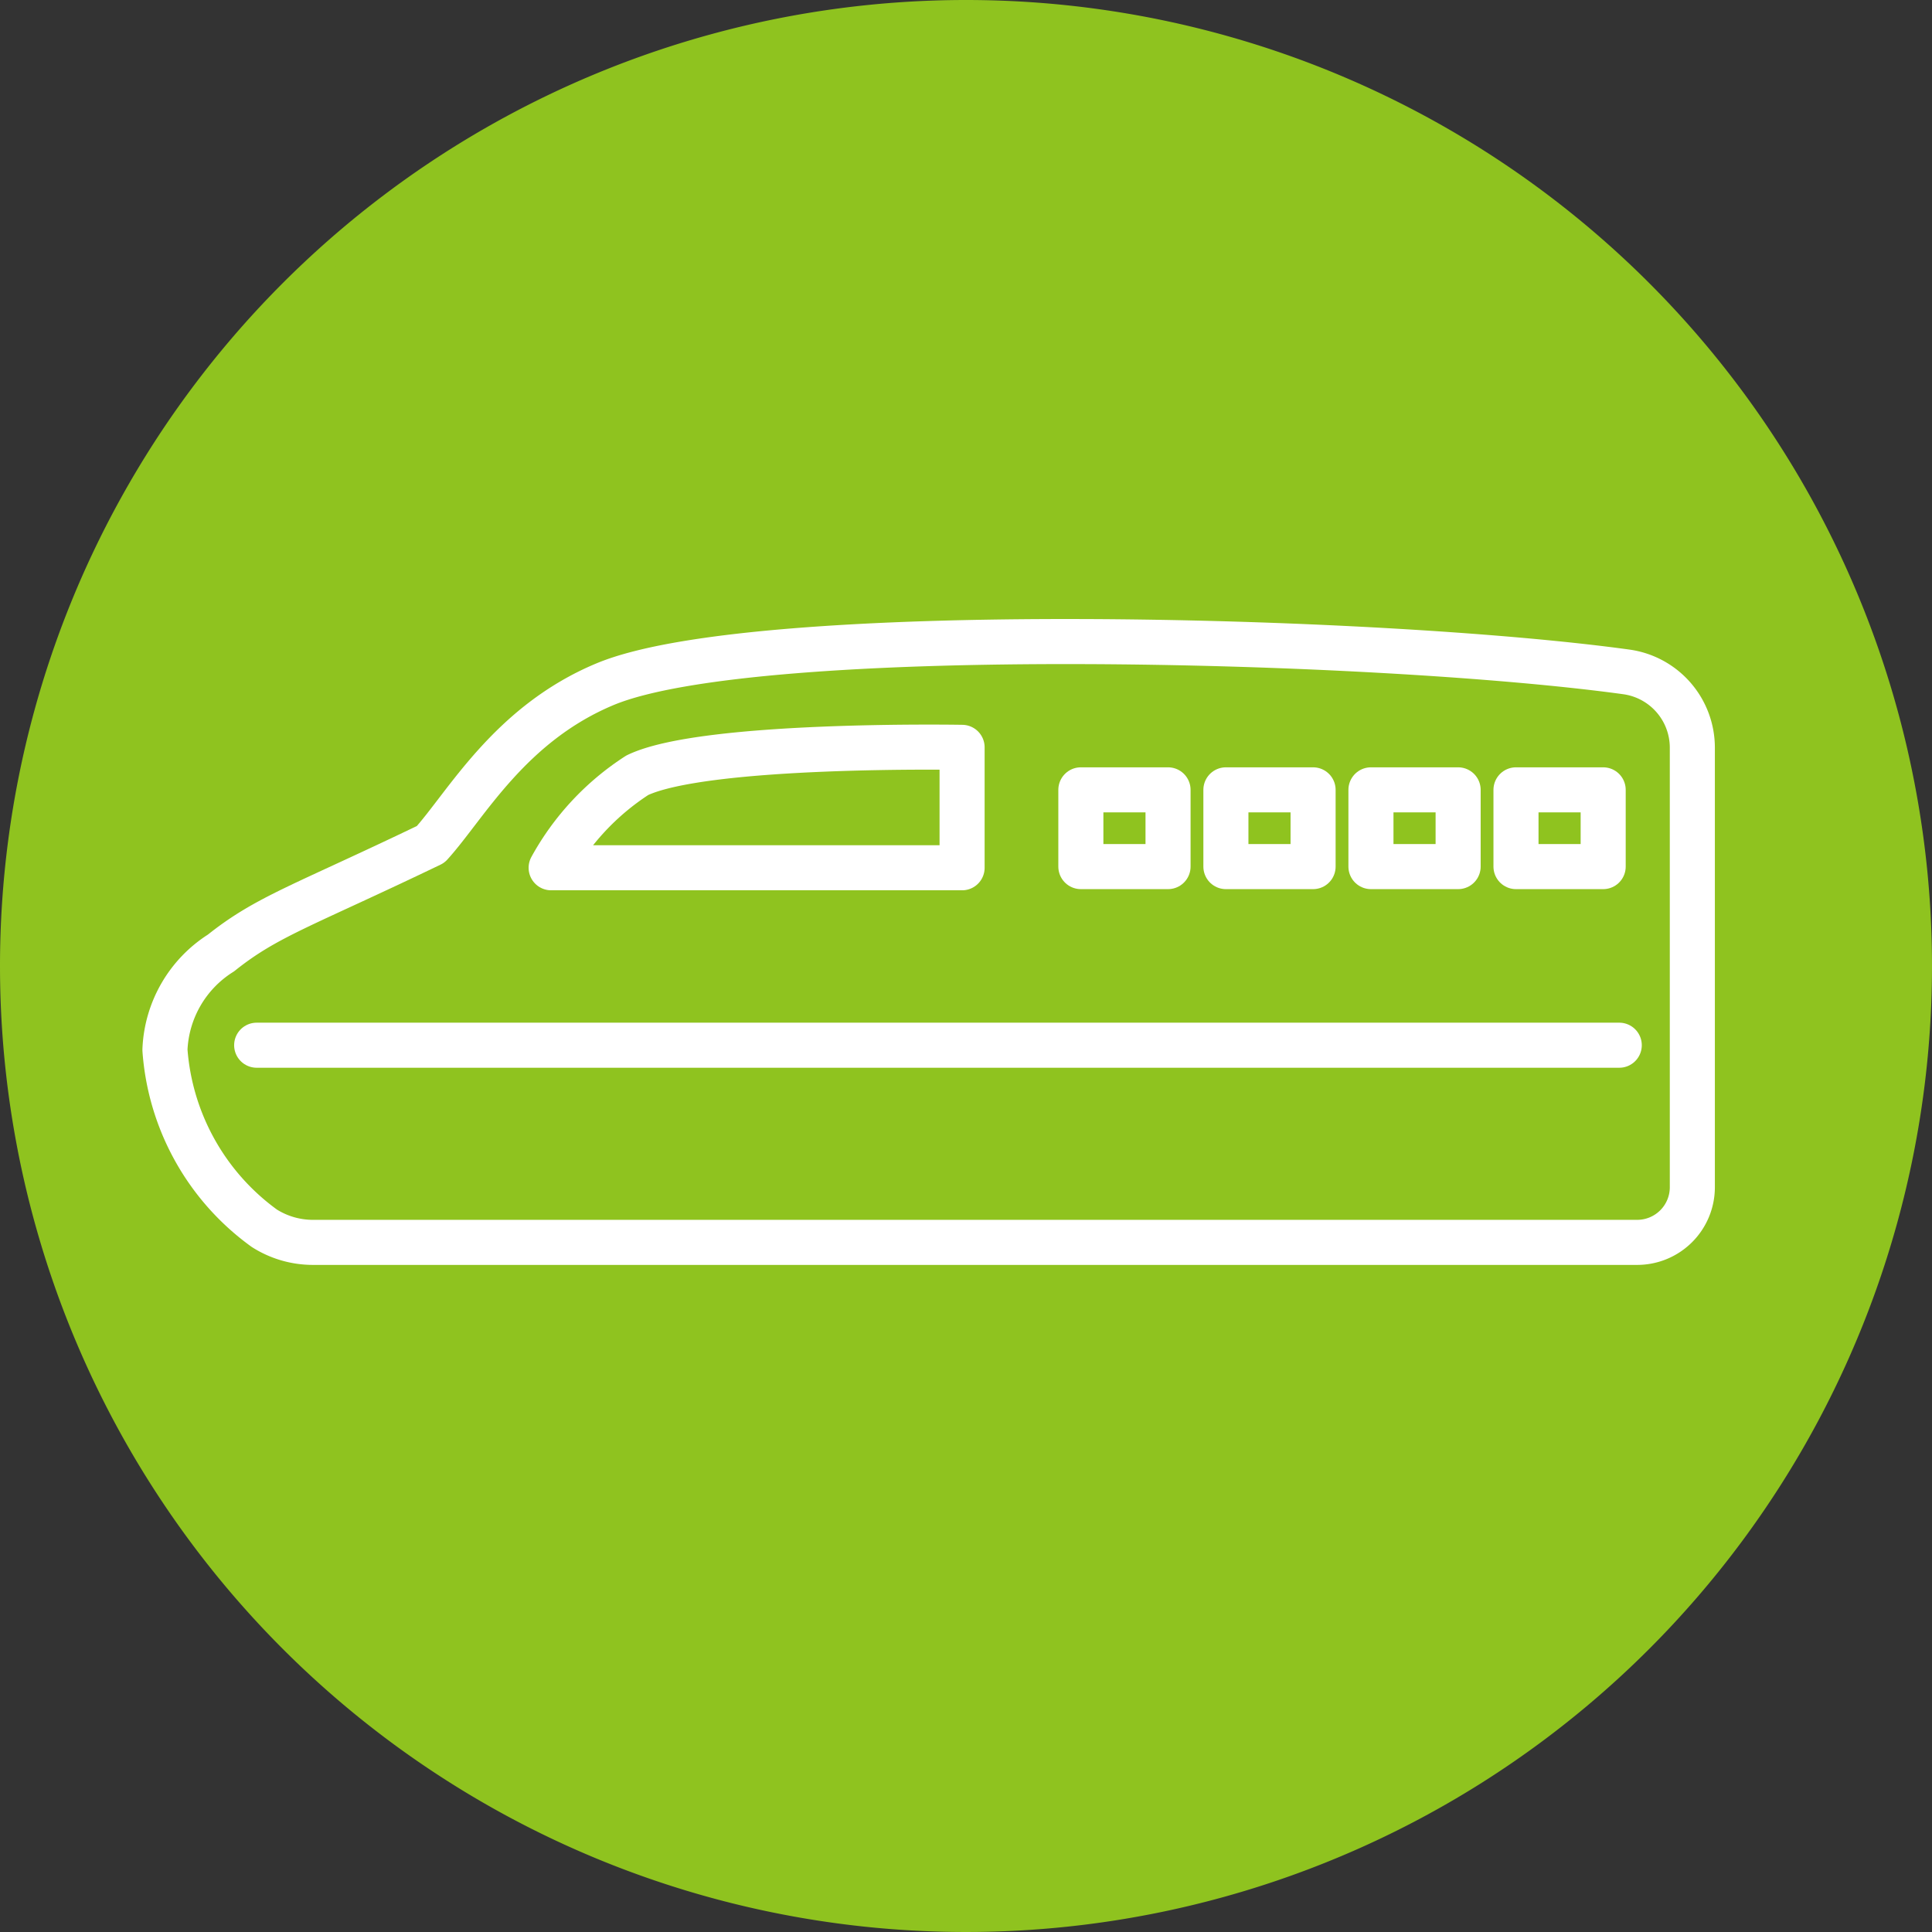
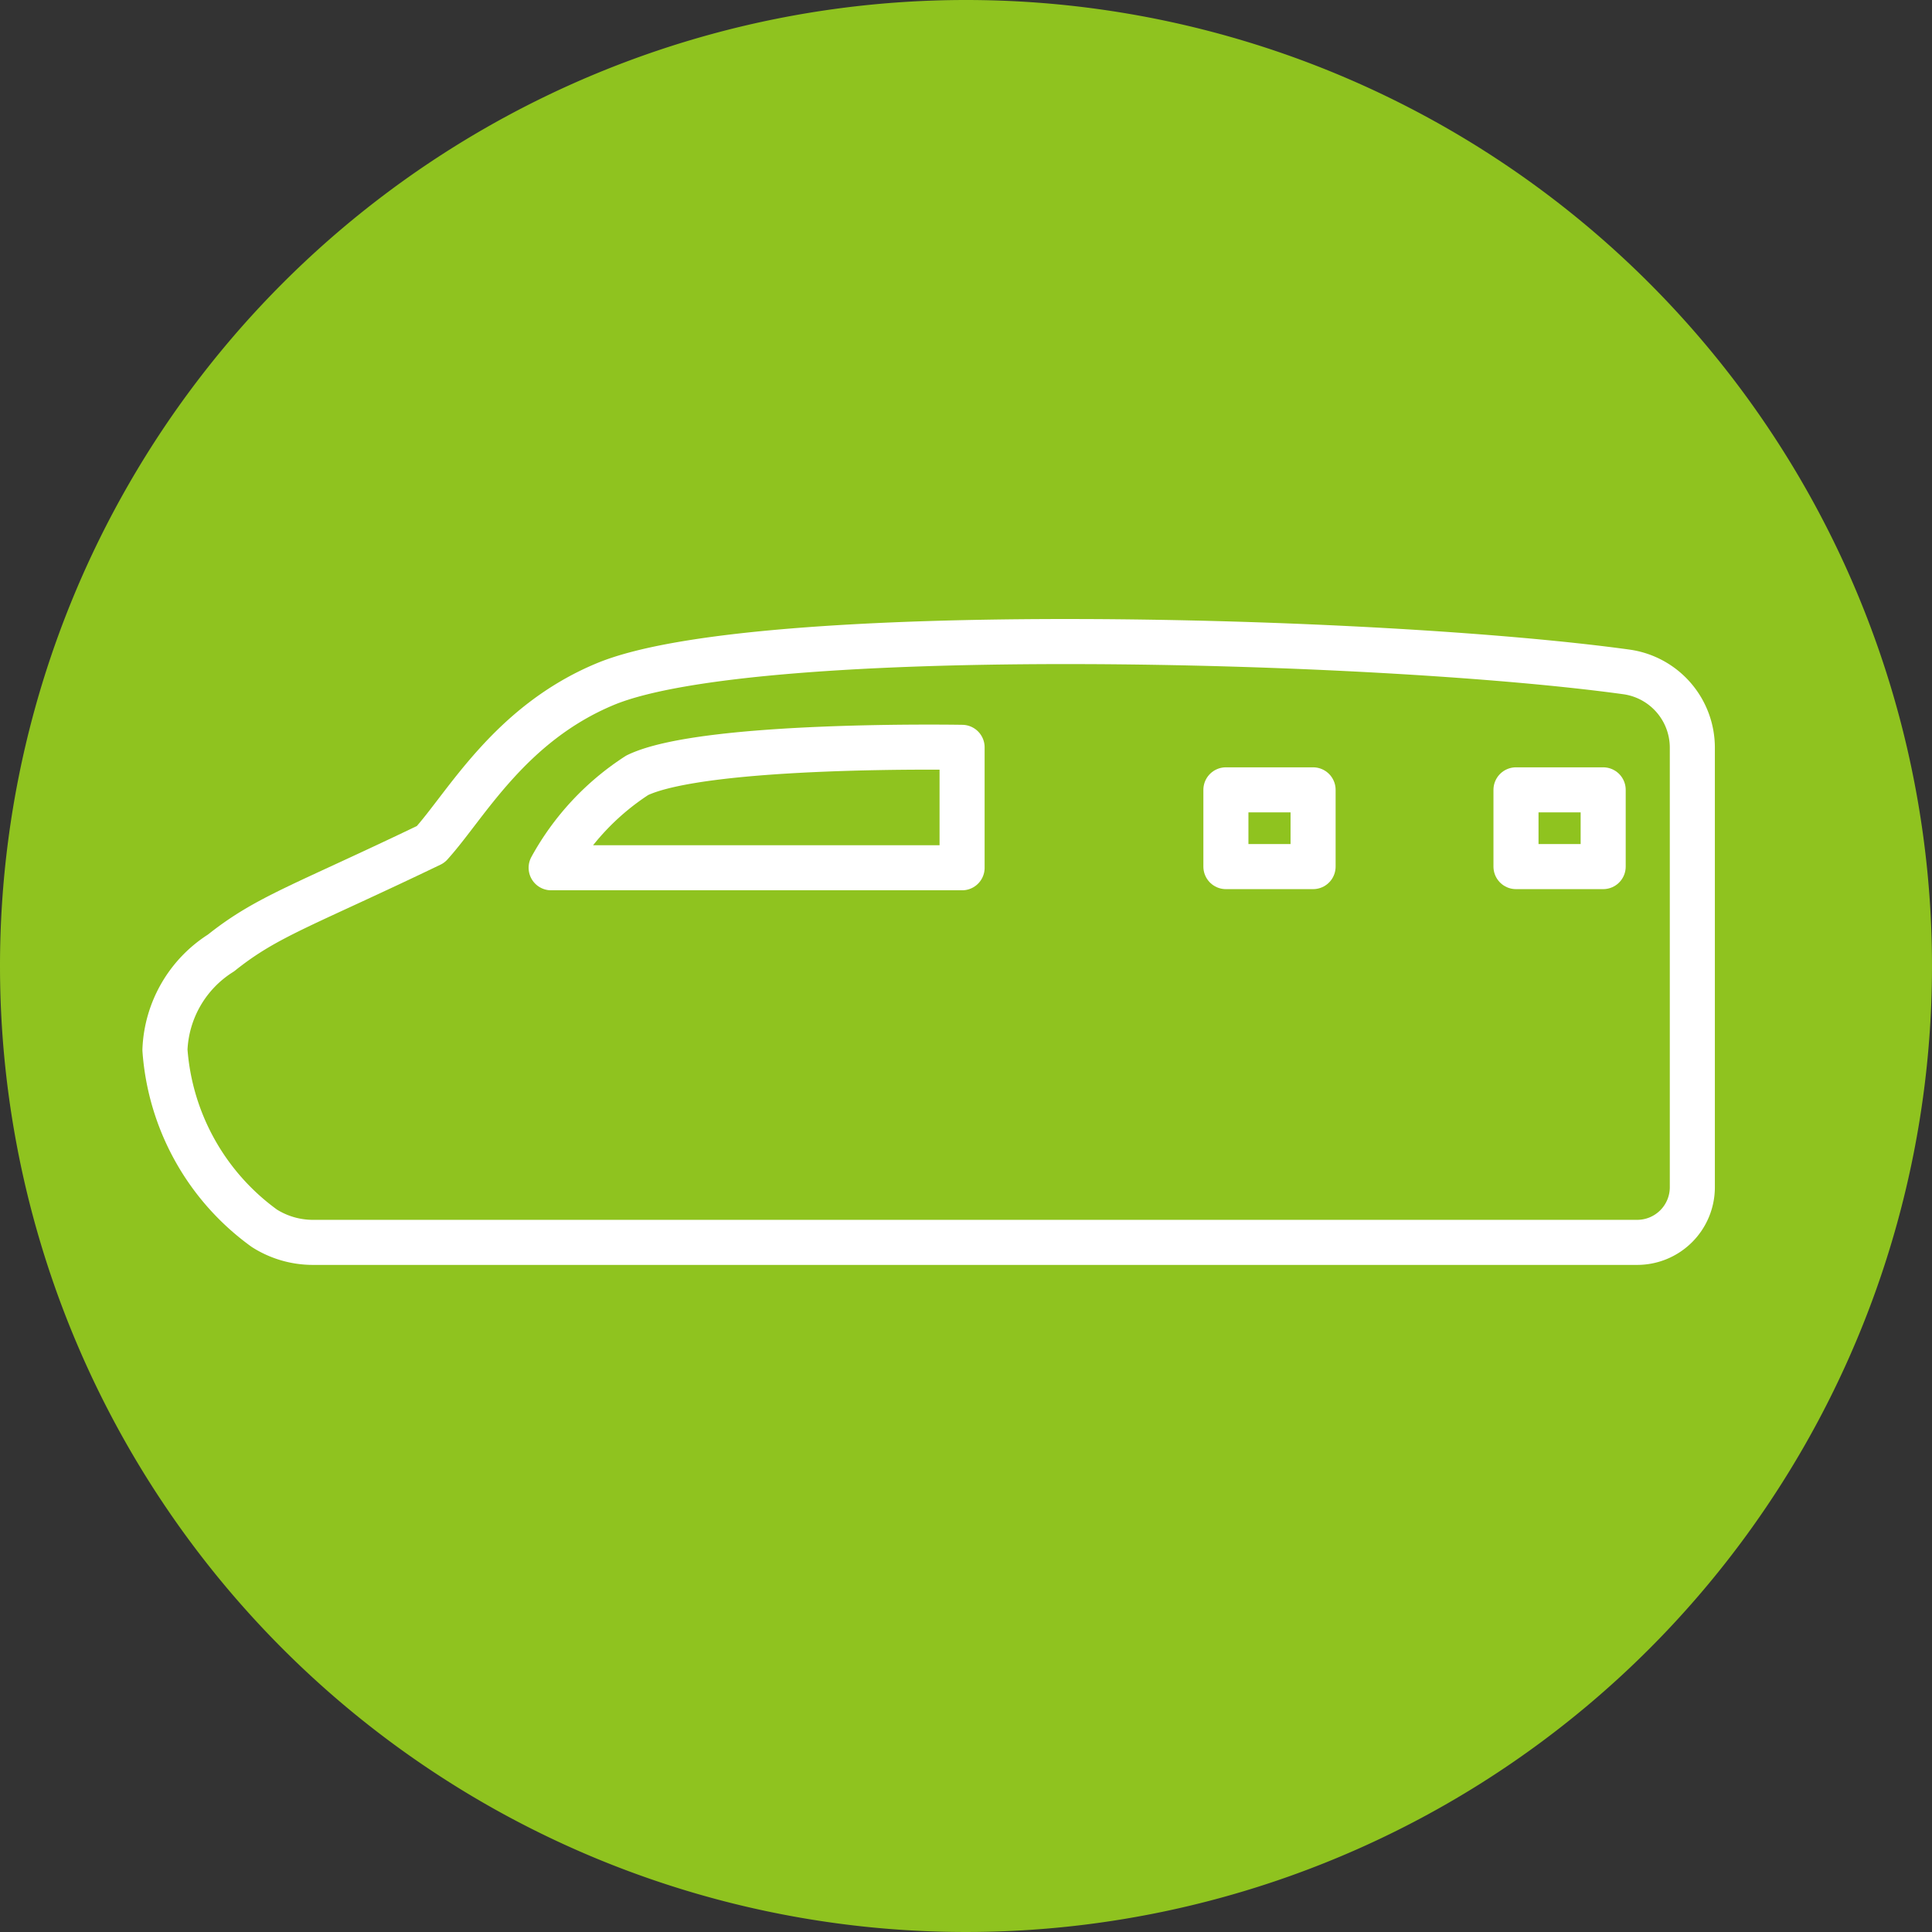
<svg xmlns="http://www.w3.org/2000/svg" data-name="グループ 3689" width="40" height="40" viewBox="0 0 40 40">
  <rect x="0" y="0" width="40" height="40" fill="#333333" stroke="none" />
  <defs>
    <clipPath id="a">
      <path data-name="長方形 1981" fill="none" d="M0 0h40v40H0z" />
    </clipPath>
  </defs>
  <g data-name="グループ 3688" clip-path="url(#a)">
    <path data-name="パス 25794" d="M20 0A20 20 0 110 20 20 20 0 0120 0" fill="#8fc31f" />
    <path data-name="パス 25795" d="M20 .5A19.5 19.5 0 11.5 20 19.5 19.5 0 0120 .5" fill="#8fc31f" />
    <path data-name="パス 25796" d="M6.488 25.722a1.877 1.877 0 01-1.015-.292 4.994 4.994 0 01-2.058-3.694 2.485 2.485 0 011.161-2.006c.955-.763 1.681-.969 4.341-2.248.73-.805 1.629-2.492 3.614-3.318 3.125-1.3 15.975-.965 21.141-.253a1.584 1.584 0 011.366 1.571v9.1a1.142 1.142 0 01-1.138 1.14z" fill="none" stroke="#fff" stroke-linecap="round" stroke-linejoin="round" stroke-width=".933" />
    <path data-name="パス 25797" d="M13.194 16.051c1.4-.674 6.725-.578 6.725-.578v2.493h-8.508a5.331 5.331 0 011.783-1.915z" fill="none" stroke="#fff" stroke-linecap="round" stroke-linejoin="round" stroke-width=".933" />
-     <path data-name="長方形 1977" fill="none" stroke="#fff" stroke-linecap="round" stroke-linejoin="round" stroke-width=".933" d="M22.378 16.353h1.805v1.589h-1.805z" />
    <path data-name="長方形 1978" fill="none" stroke="#fff" stroke-linecap="round" stroke-linejoin="round" stroke-width=".933" d="M25.381 16.353h1.805v1.589h-1.805z" />
-     <path data-name="長方形 1979" fill="none" stroke="#fff" stroke-linecap="round" stroke-linejoin="round" stroke-width=".933" d="M28.384 16.353h1.805v1.589h-1.805z" />
    <path data-name="長方形 1980" fill="none" stroke="#fff" stroke-linecap="round" stroke-linejoin="round" stroke-width=".933" d="M31.387 16.353h1.805v1.589h-1.805z" />
-     <path data-name="線 22" fill="none" stroke="#fff" stroke-linecap="round" stroke-linejoin="round" stroke-width=".933" d="M5.314 21.64h28.211" />
  </g>
</svg>